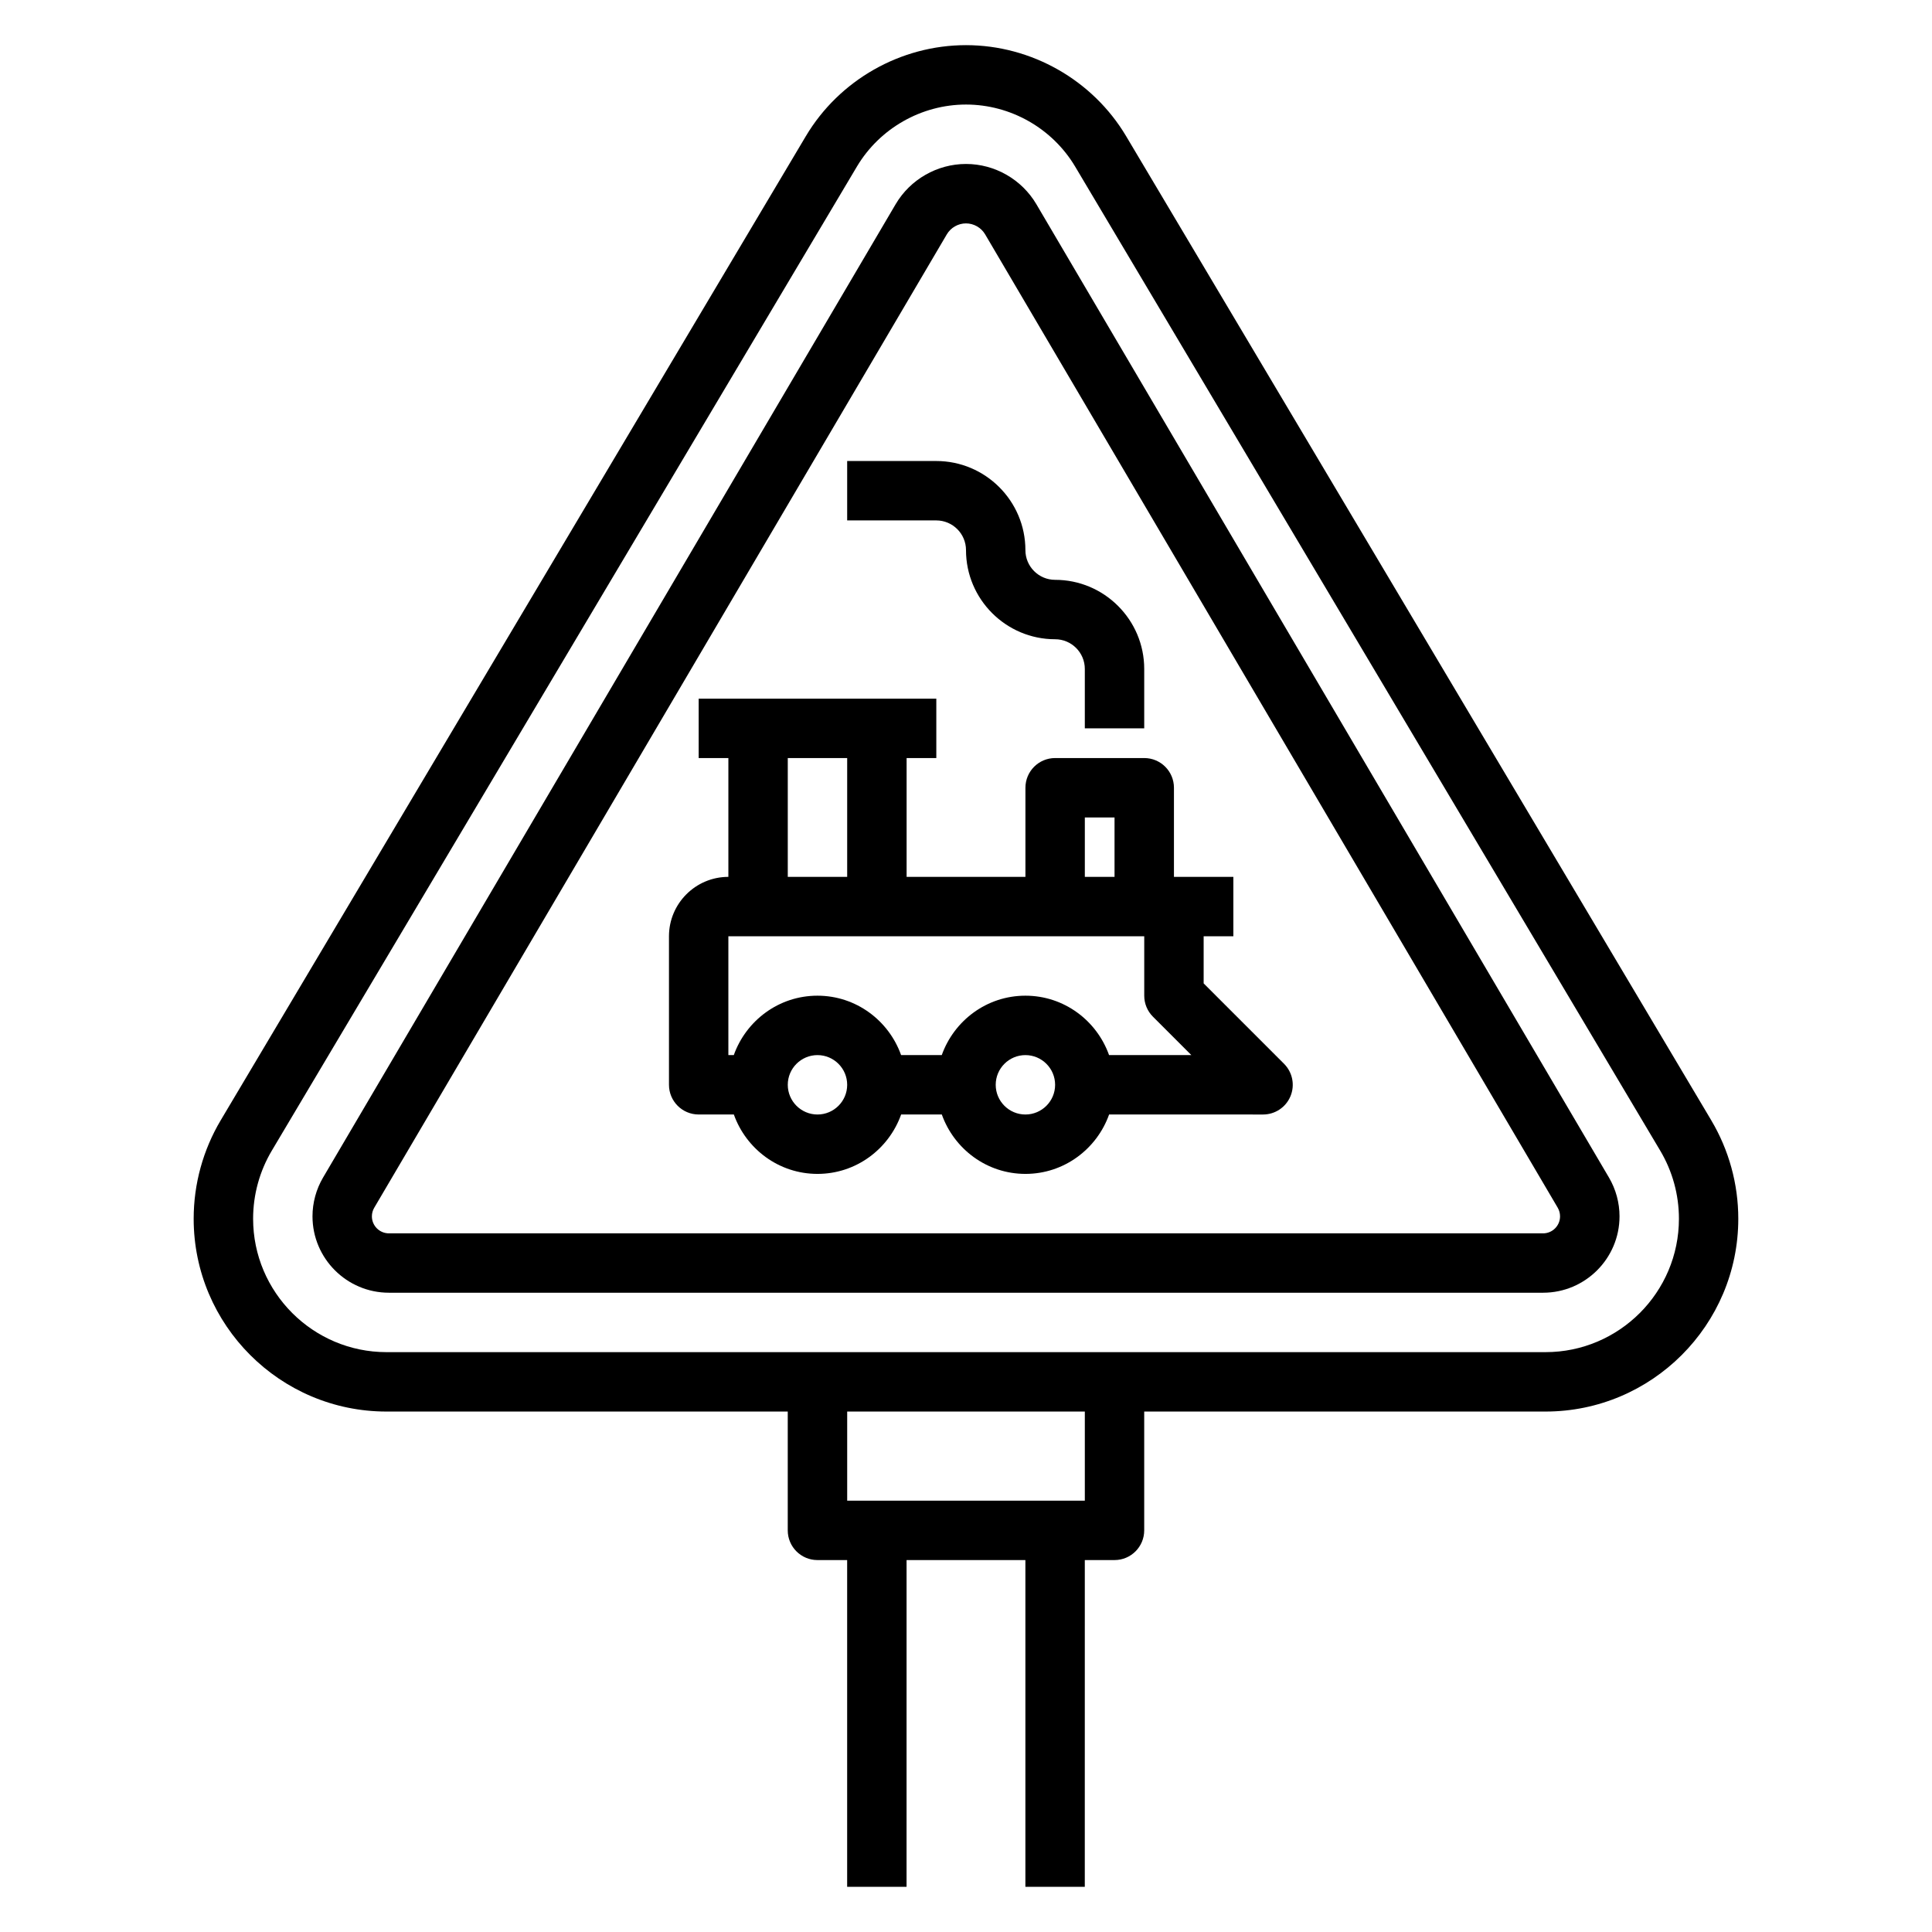
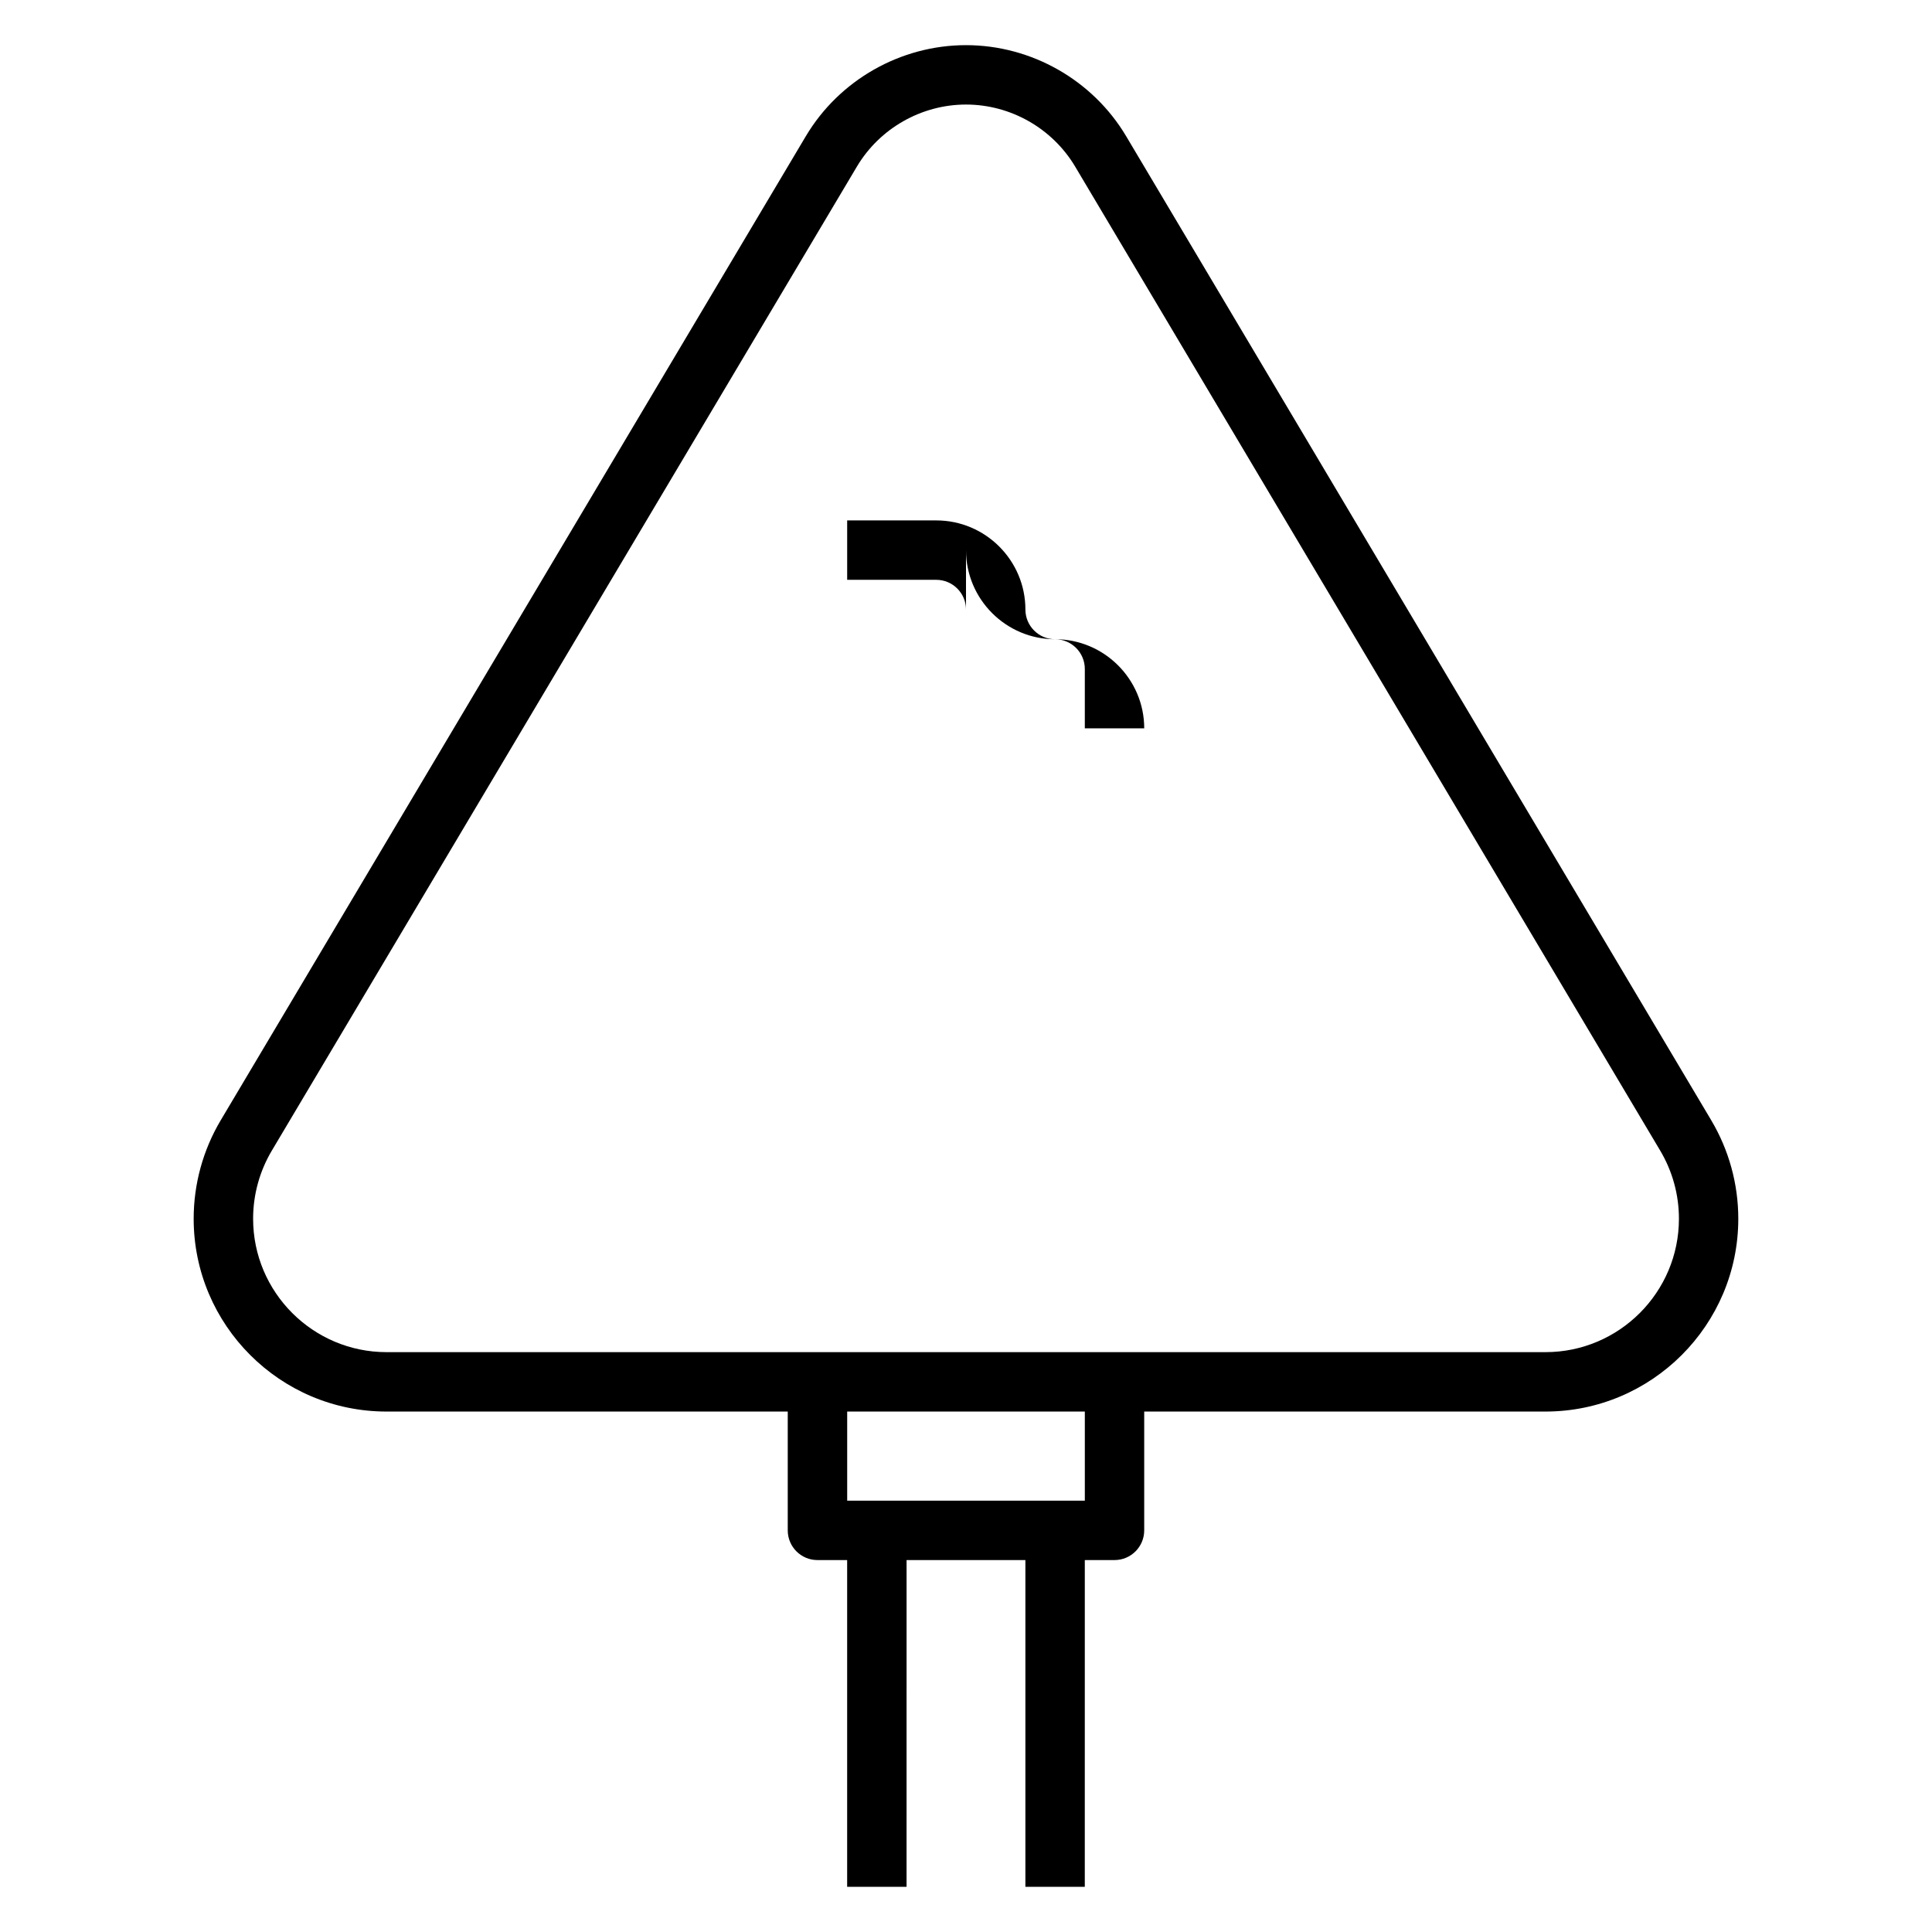
<svg xmlns="http://www.w3.org/2000/svg" fill="#000000" width="800px" height="800px" version="1.1" viewBox="144 144 512 512">
  <g>
    <path d="m597.49 440.87-155.04-260.76c-8.855-14.895-25.129-24.145-42.453-24.145-17.328 0-33.598 9.25-42.453 24.145l-155.04 260.75c-4.699 7.894-7.18 16.93-7.18 26.117 0 28.176 22.926 51.098 51.098 51.098h106.34v31.488c0 4.352 3.527 7.871 7.871 7.871h7.871v86.594h15.742l0.004-86.594h31.488v86.594h15.742l0.004-86.594h7.871c4.344 0 7.871-3.519 7.871-7.871v-31.488h106.34c28.172 0 51.098-22.922 51.098-51.098 0-9.188-2.481-18.223-7.18-26.109zm-166 100.82h-62.977v-23.617h62.977zm122.09-39.359h-307.15c-19.488 0-35.352-15.863-35.352-35.355 0-6.359 1.715-12.602 4.969-18.066l155.04-260.76c6.035-10.141 17.113-16.445 28.922-16.445s22.883 6.305 28.922 16.445l155.04 260.77c3.25 5.453 4.965 11.695 4.965 18.055 0 19.492-15.859 35.355-35.352 35.355z" />
-     <path d="m418.65 198.12c-3.875-6.574-11.016-10.668-18.648-10.668-7.637 0-14.777 4.094-18.648 10.668l-151.75 257.96c-1.82 3.109-2.789 6.66-2.789 10.258 0 11.164 9.086 20.246 20.25 20.246h305.88c11.16 0 20.246-9.082 20.246-20.246 0-3.598-0.969-7.148-2.793-10.266zm134.29 272.73h-305.88c-2.488 0-4.504-2.023-4.504-4.504 0-0.805 0.211-1.59 0.621-2.281l151.74-257.96c1.055-1.785 3-2.902 5.078-2.902s4.023 1.117 5.078 2.906l151.74 257.95c0.406 0.699 0.617 1.484 0.617 2.289 0 2.481-2.016 4.504-4.5 4.504z" />
-     <path d="m462.98 404.61v-12.488h7.871v-15.742h-15.742v-23.617c0-4.352-3.527-7.871-7.871-7.871h-23.617c-4.344 0-7.871 3.519-7.871 7.871v23.617h-31.488v-31.488h7.871v-15.742h-62.977v15.742h7.871v31.488c-8.684 0-15.742 7.062-15.742 15.742v39.359c0 4.352 3.527 7.871 7.871 7.871h9.32c3.258 9.141 11.918 15.742 22.168 15.742s18.91-6.606 22.168-15.742h10.777c3.258 9.141 11.918 15.742 22.168 15.742s18.91-6.606 22.168-15.742l40.797 0.004c3.18 0 6.055-1.914 7.273-4.856 1.219-2.945 0.543-6.328-1.707-8.582zm-31.488-43.977h7.871v15.742h-7.871zm-78.723-15.742h15.742v31.488h-15.742zm7.871 94.465c-4.336 0-7.871-3.527-7.871-7.871s3.535-7.871 7.871-7.871c4.336 0 7.871 3.527 7.871 7.871 0.004 4.344-3.531 7.871-7.871 7.871zm55.105 0c-4.336 0-7.871-3.527-7.871-7.871s3.535-7.871 7.871-7.871c4.336 0 7.871 3.527 7.871 7.871s-3.535 7.871-7.871 7.871zm22.168-15.746c-3.258-9.141-11.918-15.742-22.168-15.742s-18.91 6.606-22.168 15.742h-10.777c-3.258-9.141-11.918-15.742-22.168-15.742s-18.91 6.606-22.168 15.742h-1.438v-31.488h110.21v15.742c0 2.094 0.828 4.094 2.305 5.566l10.18 10.18z" />
-     <path d="m400 289.79c0 13.02 10.598 23.617 23.617 23.617 4.336 0 7.871 3.527 7.871 7.871v15.742h15.742v-15.742c0-13.02-10.598-23.617-23.617-23.617-4.336 0-7.871-3.527-7.871-7.871 0-13.02-10.598-23.617-23.617-23.617h-23.617v15.742h23.617c4.34 0.004 7.875 3.531 7.875 7.875z" />
+     <path d="m400 289.79c0 13.02 10.598 23.617 23.617 23.617 4.336 0 7.871 3.527 7.871 7.871v15.742h15.742c0-13.02-10.598-23.617-23.617-23.617-4.336 0-7.871-3.527-7.871-7.871 0-13.02-10.598-23.617-23.617-23.617h-23.617v15.742h23.617c4.34 0.004 7.875 3.531 7.875 7.875z" />
  </g>
</svg>